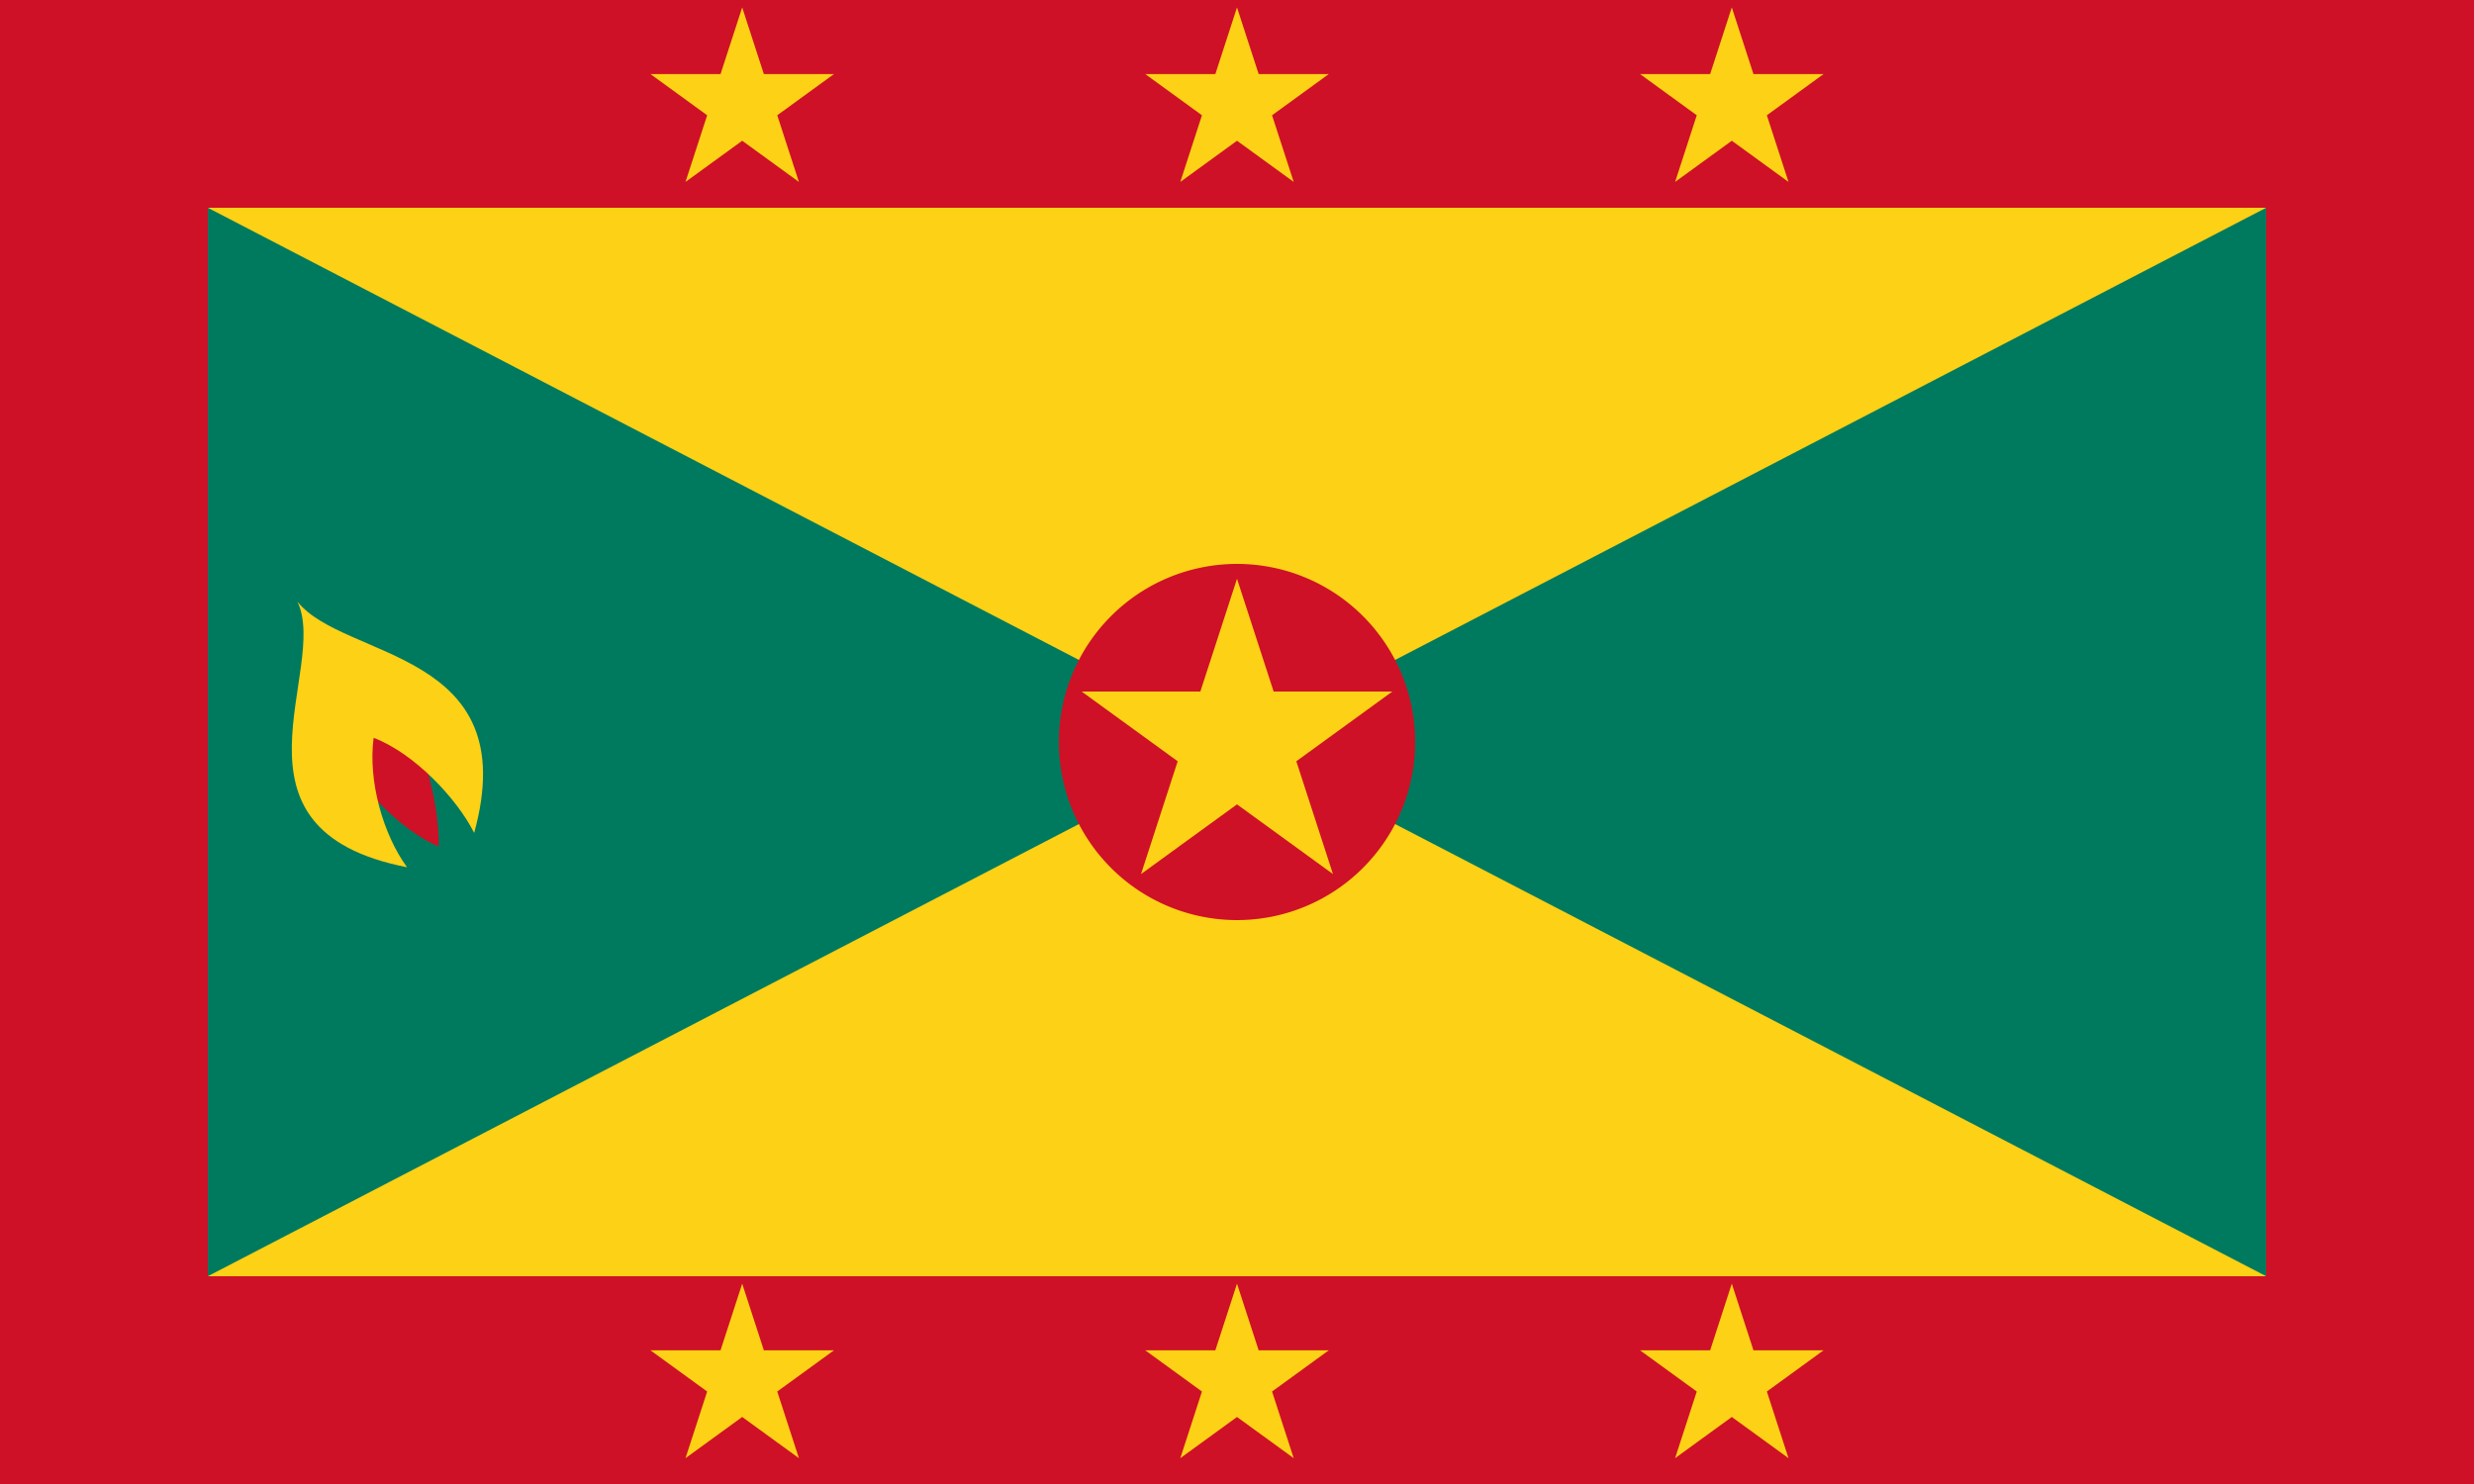
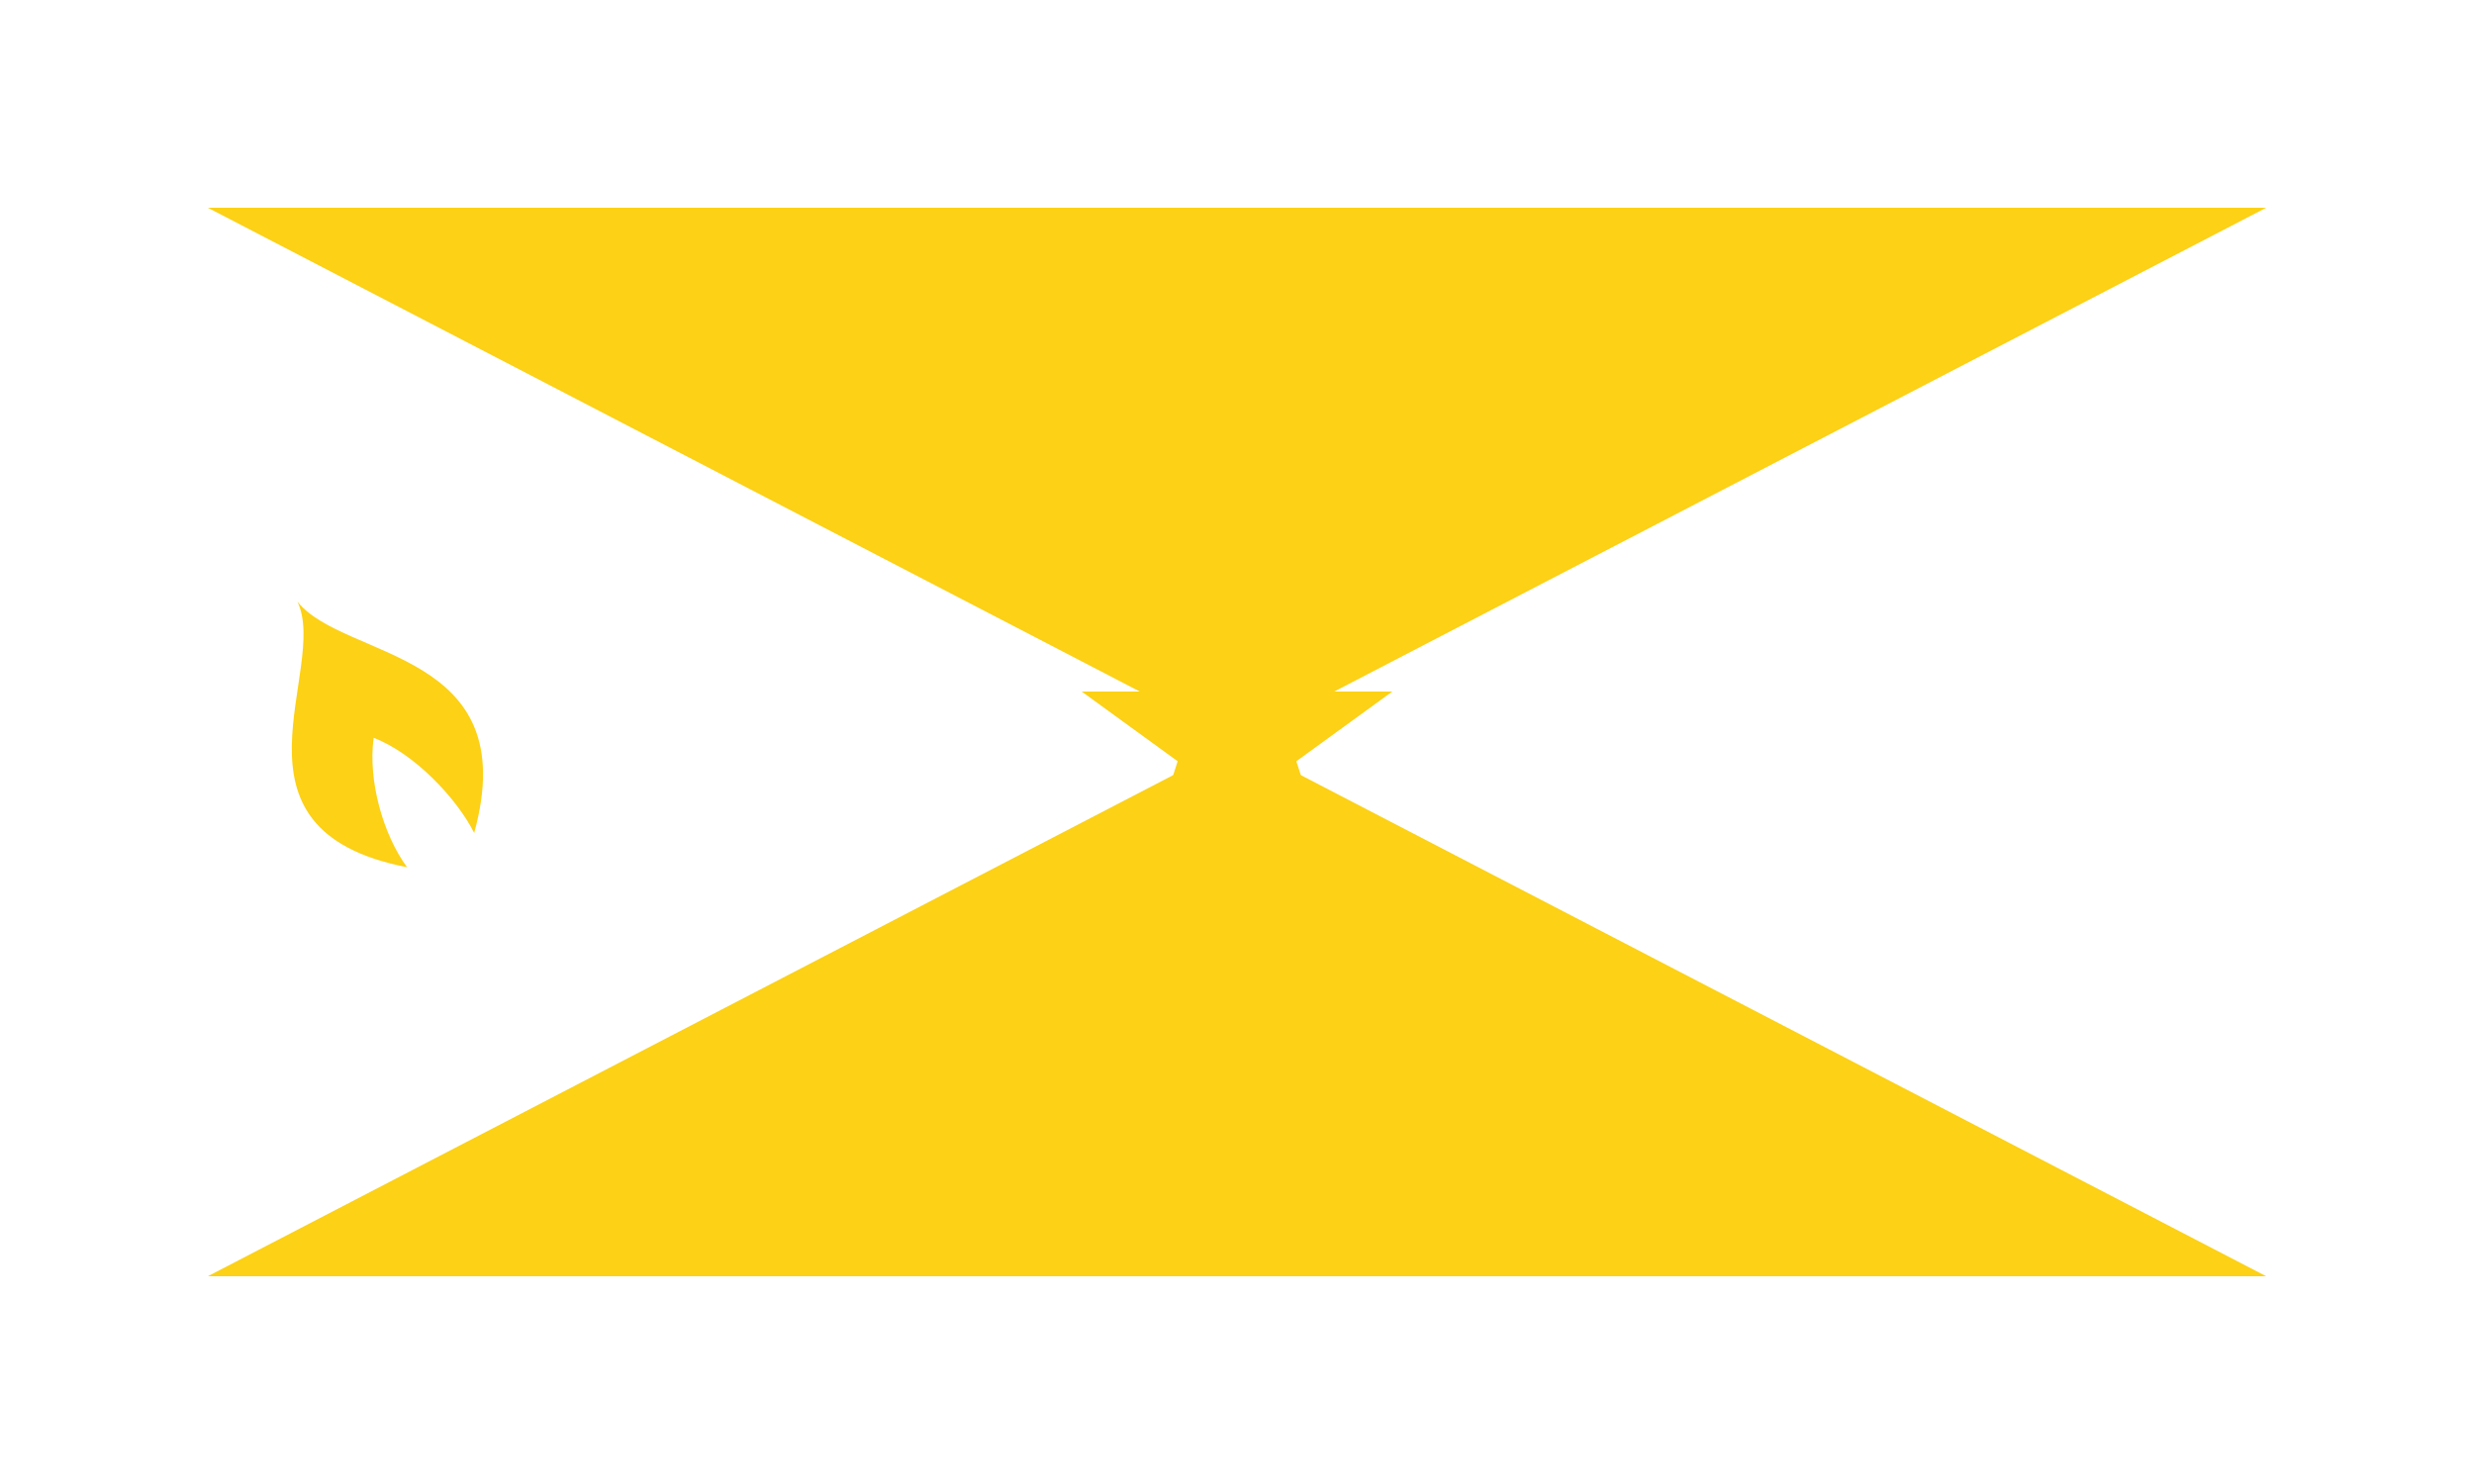
<svg xmlns="http://www.w3.org/2000/svg" xmlns:xlink="http://www.w3.org/1999/xlink" viewBox="0 0 500 300">
-   <path fill="#ce1126" d="m0,0h500v300h-500z" />
-   <path fill="#007a5e" d="m42,42h416v216h-416z" />
  <use width="500" height="300" xlink:href="#path3519" transform="matrix(1 0 0 -1 0 300)" />
  <path fill="#fcd116" id="path3519" d="m42,258l208-108 208,108h-416z" />
-   <path fill="#ce1126" d="m286,150a36,36 0 1,1 -72,0 36,36 0 1,1 72,0z" />
  <path fill="#fcd116" d="m218.615,139.804h23.978l7.407-22.804 7.407,22.804h23.978l-19.396,14.092 7.407,22.804-19.396-14.092-19.396,14.092 7.407-22.804-19.396-14.092z" />
  <use width="500" height="300" id="use2413" xlink:href="#use2411" transform="translate(-100)" />
  <use width="500" height="300" id="use2411" xlink:href="#use2409" transform="translate(-100)" />
  <use width="500" height="300" id="use2409" xlink:href="#path6678" transform="translate(200 -258)" />
-   <path fill="#fcd116" id="path6678" d="m131.455,272.976h14.168l4.377-13.476 4.377,13.476h14.168l-11.461,8.328 4.377,13.476-11.461-8.328-11.461,8.328 4.377-13.476-11.461-8.328z" />
  <use width="500" height="300" xlink:href="#use2415" transform="translate(-100)" />
  <use width="500" height="300" id="use2415" xlink:href="#use2413" transform="translate(200 258)" />
-   <path fill="#ce1126" d="m67.749,150.406c4.504,8.391 13.266,17.523 20.916,20.731 .123-8.515-2.9-19.436-7.034-28.135l-13.883,7.404z" />
  <path fill="#fcd116" d="m60.112,121.63c6.528,13.612-16.934,46.076 22.156,53.69-4.822-6.579-7.931-17.443-6.755-26.165 8.2,3.126 16.829,12.25 20.317,19.232 10.23-37.15-26.24-34.885-35.718-46.757z" />
</svg>